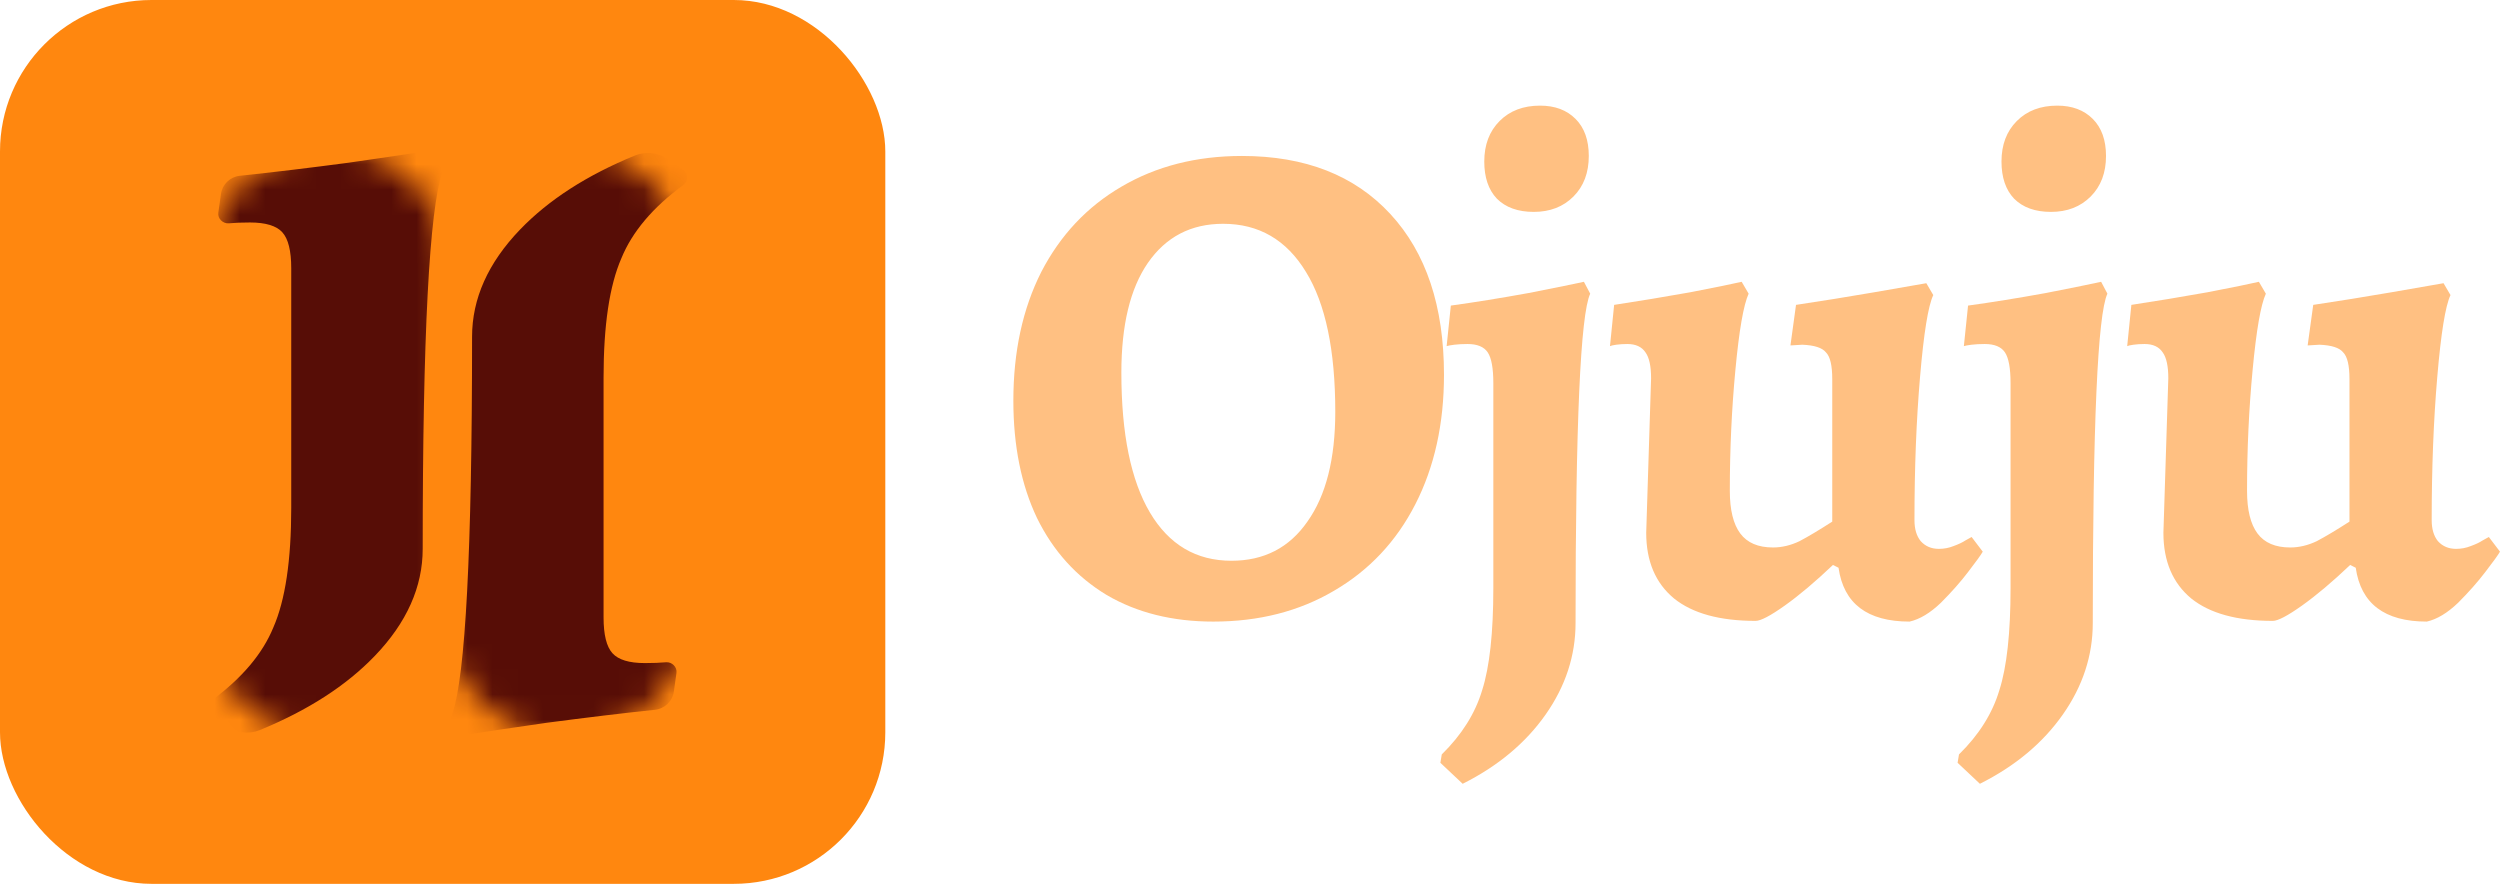
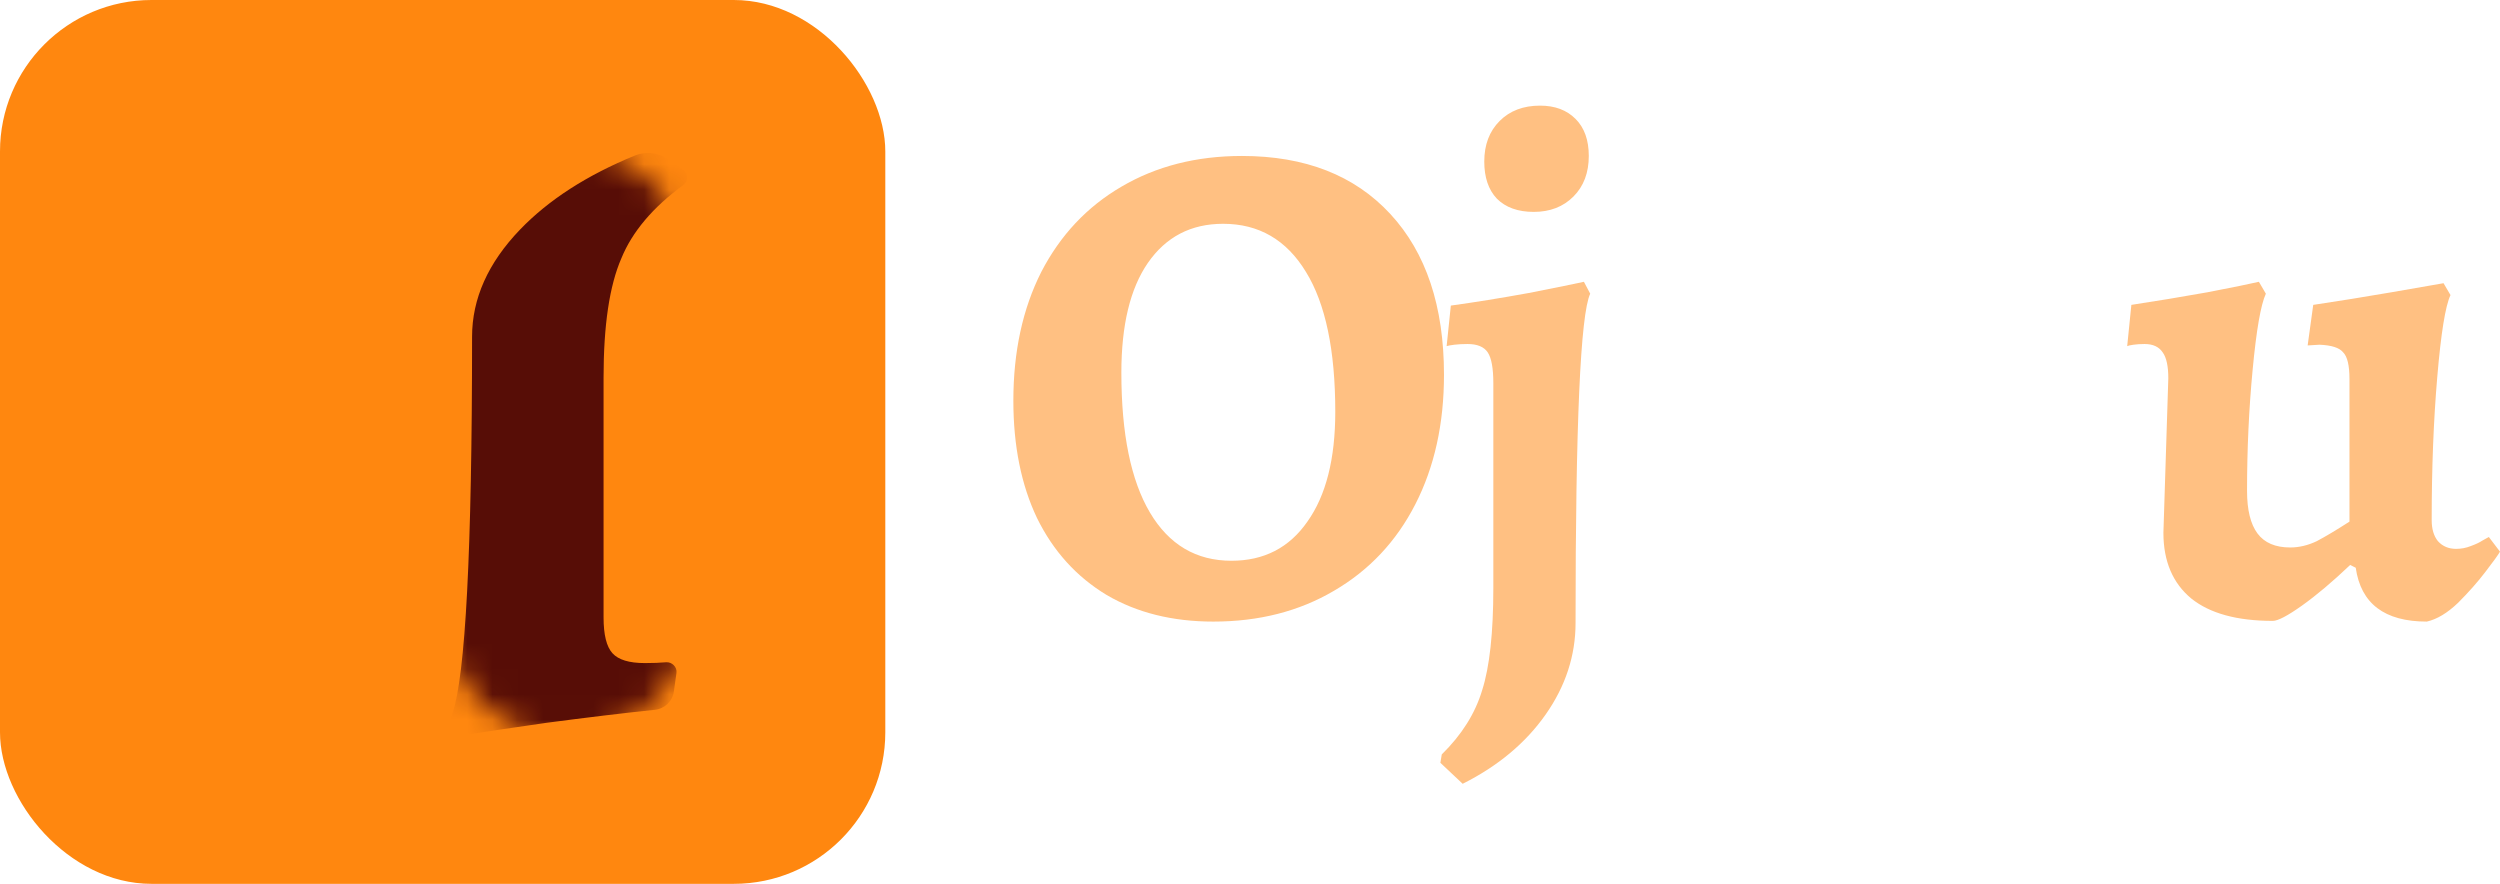
<svg xmlns="http://www.w3.org/2000/svg" width="99" height="35" viewBox="0 0 99 35" fill="none">
  <path d="M48.048 24.615C46.429 24.615 45.022 24.264 43.826 23.563C42.631 22.843 41.711 21.828 41.067 20.517C40.442 19.207 40.129 17.656 40.129 15.866C40.129 13.928 40.497 12.23 41.233 10.772C41.987 9.314 43.045 8.188 44.406 7.394C45.786 6.582 47.377 6.176 49.18 6.176C51.681 6.176 53.641 6.942 55.057 8.474C56.474 10.006 57.182 12.129 57.182 14.842C57.182 16.78 56.805 18.487 56.05 19.964C55.296 21.44 54.22 22.584 52.822 23.397C51.442 24.209 49.851 24.615 48.048 24.615ZM48.766 22.206C50.053 22.206 51.056 21.689 51.773 20.656C52.509 19.622 52.877 18.173 52.877 16.309C52.877 13.873 52.491 12.027 51.718 10.772C50.946 9.498 49.851 8.862 48.435 8.862C47.165 8.862 46.172 9.378 45.455 10.412C44.755 11.427 44.406 12.876 44.406 14.759C44.406 17.177 44.783 19.022 45.537 20.296C46.291 21.569 47.368 22.206 48.766 22.206Z" fill="#FFC082" />
  <path d="M60.736 8.391C60.111 8.391 59.624 8.216 59.274 7.865C58.943 7.514 58.777 7.025 58.777 6.397C58.777 5.733 58.98 5.198 59.384 4.792C59.789 4.386 60.323 4.183 60.985 4.183C61.574 4.183 62.043 4.358 62.392 4.709C62.742 5.059 62.916 5.548 62.916 6.176C62.916 6.84 62.714 7.376 62.309 7.782C61.905 8.188 61.38 8.391 60.736 8.391ZM57.094 29.875C57.885 29.1 58.419 28.251 58.695 27.328C58.989 26.405 59.136 25.058 59.136 23.286V15.174C59.136 14.583 59.062 14.177 58.915 13.956C58.768 13.734 58.501 13.623 58.115 13.623C57.913 13.623 57.738 13.633 57.591 13.651C57.444 13.67 57.343 13.688 57.287 13.707L57.453 12.101C58.391 11.972 59.421 11.806 60.543 11.602C61.666 11.381 62.392 11.233 62.723 11.159L62.972 11.63C62.585 12.461 62.392 16.807 62.392 24.67C62.392 25.962 61.997 27.171 61.206 28.297C60.415 29.423 59.32 30.337 57.922 31.038L57.039 30.207L57.094 29.875Z" fill="#FFC082" />
-   <path d="M65.383 14.98C65.383 14.5 65.309 14.159 65.162 13.956C65.015 13.734 64.776 13.623 64.445 13.623C64.279 13.623 64.132 13.633 64.003 13.651C63.874 13.67 63.792 13.688 63.755 13.707L63.92 12.073C64.895 11.925 65.898 11.759 66.928 11.575C67.977 11.372 68.657 11.233 68.97 11.159L69.246 11.63C69.044 12.073 68.869 13.079 68.722 14.648C68.575 16.198 68.501 17.795 68.501 19.438C68.501 20.194 68.639 20.757 68.915 21.126C69.191 21.496 69.623 21.68 70.212 21.68C70.561 21.68 70.911 21.597 71.26 21.431C71.61 21.246 72.042 20.988 72.557 20.656V15.008C72.557 14.473 72.475 14.122 72.309 13.956C72.162 13.771 71.849 13.67 71.371 13.651L70.902 13.679L71.122 12.073C72.116 11.925 73.146 11.759 74.213 11.575C75.28 11.39 75.97 11.27 76.282 11.215L76.558 11.685C76.356 12.11 76.181 13.19 76.034 14.925C75.887 16.641 75.813 18.533 75.813 20.6C75.813 20.951 75.896 21.228 76.062 21.431C76.246 21.634 76.485 21.735 76.779 21.735C76.981 21.735 77.175 21.699 77.359 21.625C77.561 21.551 77.717 21.477 77.828 21.403C77.956 21.329 78.039 21.283 78.076 21.265L78.517 21.846C78.444 21.975 78.251 22.243 77.938 22.649C77.644 23.037 77.285 23.443 76.862 23.867C76.439 24.273 76.025 24.523 75.62 24.615C73.946 24.615 73.008 23.904 72.806 22.483L72.585 22.372C71.886 23.037 71.251 23.572 70.681 23.978C70.111 24.384 69.724 24.587 69.522 24.587C68.106 24.587 67.029 24.292 66.294 23.701C65.558 23.092 65.19 22.225 65.19 21.099L65.383 14.98Z" fill="#FFC082" />
-   <path d="M81.218 8.391C80.593 8.391 80.105 8.216 79.756 7.865C79.425 7.514 79.259 7.025 79.259 6.397C79.259 5.733 79.461 5.198 79.866 4.792C80.271 4.386 80.804 4.183 81.467 4.183C82.055 4.183 82.524 4.358 82.874 4.709C83.223 5.059 83.398 5.548 83.398 6.176C83.398 6.84 83.196 7.376 82.791 7.782C82.386 8.188 81.862 8.391 81.218 8.391ZM77.576 29.875C78.367 29.1 78.9 28.251 79.176 27.328C79.471 26.405 79.618 25.058 79.618 23.286V15.174C79.618 14.583 79.544 14.177 79.397 13.956C79.25 13.734 78.983 13.623 78.597 13.623C78.394 13.623 78.22 13.633 78.073 13.651C77.925 13.67 77.824 13.688 77.769 13.707L77.935 12.101C78.873 11.972 79.903 11.806 81.025 11.602C82.147 11.381 82.874 11.233 83.205 11.159L83.453 11.63C83.067 12.461 82.874 16.807 82.874 24.67C82.874 25.962 82.478 27.171 81.687 28.297C80.896 29.423 79.802 30.337 78.404 31.038L77.521 30.207L77.576 29.875Z" fill="#FFC082" />
  <path d="M85.865 14.98C85.865 14.5 85.791 14.159 85.644 13.956C85.497 13.734 85.258 13.623 84.927 13.623C84.761 13.623 84.614 13.633 84.485 13.651C84.356 13.67 84.273 13.688 84.237 13.707L84.402 12.073C85.377 11.925 86.38 11.759 87.41 11.575C88.459 11.372 89.139 11.233 89.452 11.159L89.728 11.63C89.525 12.073 89.351 13.079 89.204 14.648C89.056 16.198 88.983 17.795 88.983 19.438C88.983 20.194 89.121 20.757 89.397 21.126C89.673 21.496 90.105 21.68 90.694 21.68C91.043 21.68 91.393 21.597 91.742 21.431C92.092 21.246 92.524 20.988 93.039 20.656V15.008C93.039 14.473 92.956 14.122 92.791 13.956C92.644 13.771 92.331 13.67 91.853 13.651L91.383 13.679L91.604 12.073C92.597 11.925 93.628 11.759 94.695 11.575C95.762 11.39 96.451 11.27 96.764 11.215L97.04 11.685C96.838 12.11 96.663 13.19 96.516 14.925C96.369 16.641 96.295 18.533 96.295 20.6C96.295 20.951 96.378 21.228 96.543 21.431C96.727 21.634 96.966 21.735 97.261 21.735C97.463 21.735 97.656 21.699 97.84 21.625C98.043 21.551 98.199 21.477 98.309 21.403C98.438 21.329 98.521 21.283 98.558 21.265L98.999 21.846C98.926 21.975 98.733 22.243 98.42 22.649C98.125 23.037 97.767 23.443 97.344 23.867C96.921 24.273 96.507 24.523 96.102 24.615C94.428 24.615 93.49 23.904 93.287 22.483L93.067 22.372C92.368 23.037 91.733 23.572 91.163 23.978C90.592 24.384 90.206 24.587 90.004 24.587C88.587 24.587 87.511 24.292 86.775 23.701C86.04 23.092 85.671 22.225 85.671 21.099L85.865 14.98Z" fill="#FFC082" />
  <rect width="35.058" height="35" rx="6" fill="#FF870F" />
  <mask id="mask0_2430_290" style="mask-type:luminance" maskUnits="userSpaceOnUse" x="17" y="5" width="11" height="25">
    <path d="M17.644 10.691V24.377C17.644 27.03 19.795 29.181 22.448 29.181C25.101 29.181 27.252 27.03 27.252 24.377V10.691C27.252 8.038 25.101 5.888 22.448 5.888C19.795 5.888 17.644 8.038 17.644 10.691Z" fill="white" />
  </mask>
  <g mask="url(#mask0_2430_290)">
    <path d="M21.342 32.379C22.342 32.379 23.121 32.584 23.68 32.994C24.21 33.404 24.474 33.977 24.474 34.711C24.474 35.488 24.151 36.114 23.504 36.589C22.857 37.064 22.003 37.301 20.945 37.301C20.003 37.301 19.253 37.096 18.694 36.686C18.135 36.276 17.856 35.704 17.856 34.97C17.856 34.193 18.179 33.566 18.826 33.091C19.474 32.616 20.312 32.379 21.342 32.379ZM27.198 7.108C27.177 7.198 27.124 7.277 27.05 7.332C25.849 8.216 25.034 9.181 24.607 10.227C24.136 11.307 23.901 12.883 23.901 14.956V24.445C23.901 25.135 24.018 25.61 24.254 25.869C24.489 26.128 24.916 26.258 25.533 26.258C25.857 26.258 26.136 26.247 26.372 26.226C26.605 26.204 26.821 26.414 26.789 26.646L26.684 27.387C26.63 27.77 26.322 28.066 25.938 28.107C24.616 28.247 23.187 28.419 21.65 28.622C20.157 28.838 19.101 28.994 18.484 29.09C18.288 29.12 18.091 29.039 17.975 28.878C17.85 28.704 17.843 28.472 17.913 28.269C18.434 26.76 18.694 21.782 18.694 13.336C18.694 11.825 19.327 10.411 20.591 9.094C21.723 7.916 23.242 6.937 25.15 6.156C25.581 5.98 26.07 6.044 26.453 6.308L27.044 6.714C27.171 6.802 27.232 6.958 27.198 7.108Z" fill="#570D06" />
  </g>
  <mask id="mask1_2430_290" style="mask-type:luminance" maskUnits="userSpaceOnUse" x="8" y="5" width="10" height="25">
-     <path d="M17.79 24.377V10.692C17.79 8.039 15.639 5.888 12.986 5.888C10.332 5.888 8.182 8.039 8.182 10.692V24.377C8.182 27.03 10.332 29.181 12.986 29.181C15.639 29.181 17.79 27.03 17.79 24.377Z" fill="white" />
-   </mask>
+     </mask>
  <g mask="url(#mask1_2430_290)">
    <path d="M14.092 2.69C13.092 2.69 12.312 2.484 11.754 2.074C11.224 1.664 10.959 1.092 10.959 0.358C10.959 -0.419 11.283 -1.046 11.93 -1.521C12.577 -1.996 13.43 -2.233 14.489 -2.233C15.43 -2.233 16.18 -2.028 16.739 -1.618C17.298 -1.208 17.578 -0.635 17.578 0.099C17.578 0.876 17.254 1.502 16.607 1.977C15.96 2.452 15.122 2.69 14.092 2.69ZM8.236 27.96C8.257 27.87 8.309 27.791 8.384 27.736C9.585 26.852 10.399 25.887 10.827 24.841C11.298 23.762 11.533 22.186 11.533 20.113V10.624C11.533 9.933 11.415 9.458 11.18 9.199C10.945 8.94 10.518 8.81 9.9 8.81C9.577 8.81 9.297 8.821 9.062 8.843C8.828 8.864 8.612 8.655 8.645 8.422L8.75 7.681C8.803 7.298 9.112 7.002 9.496 6.961C10.817 6.821 12.246 6.65 13.783 6.446C15.277 6.231 16.332 6.075 16.95 5.979C17.146 5.948 17.342 6.03 17.458 6.191C17.584 6.365 17.591 6.596 17.521 6.799C17 8.308 16.739 13.286 16.739 21.732C16.739 23.243 16.107 24.657 14.842 25.974C13.711 27.152 12.191 28.132 10.283 28.913C9.853 29.089 9.364 29.024 8.98 28.76L8.39 28.354C8.263 28.267 8.202 28.11 8.236 27.96Z" fill="#570D06" />
  </g>
</svg>